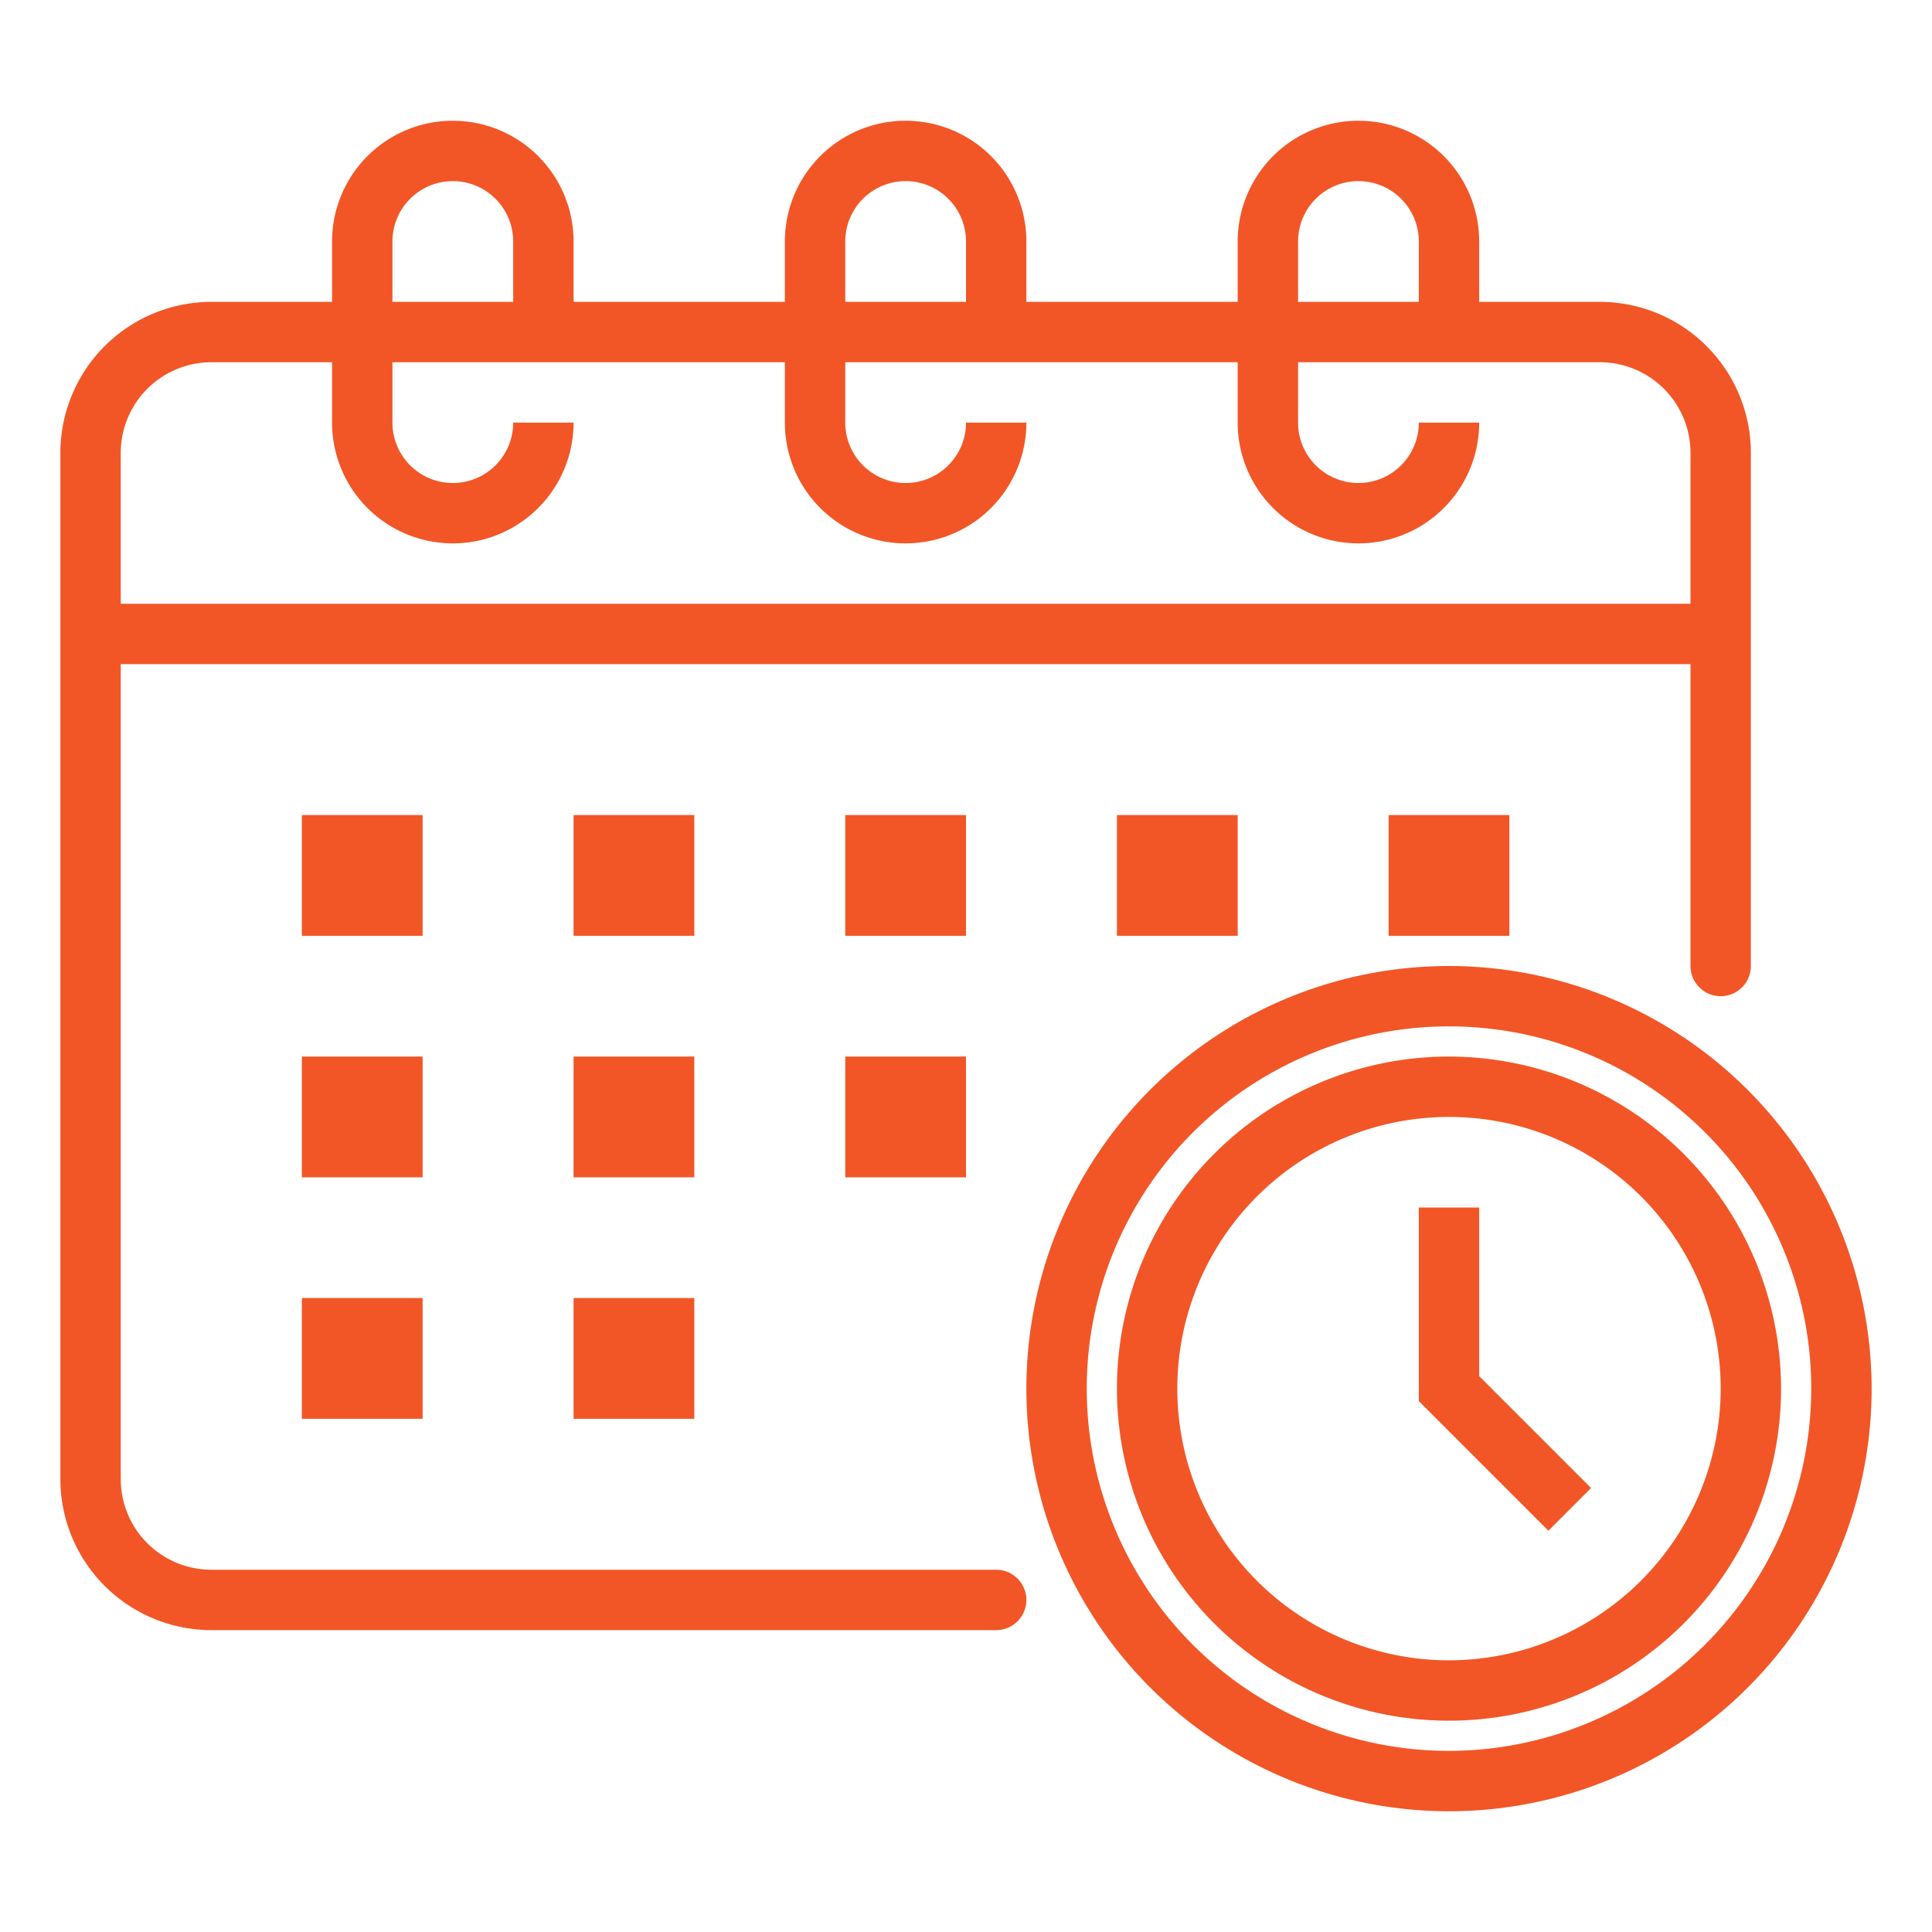
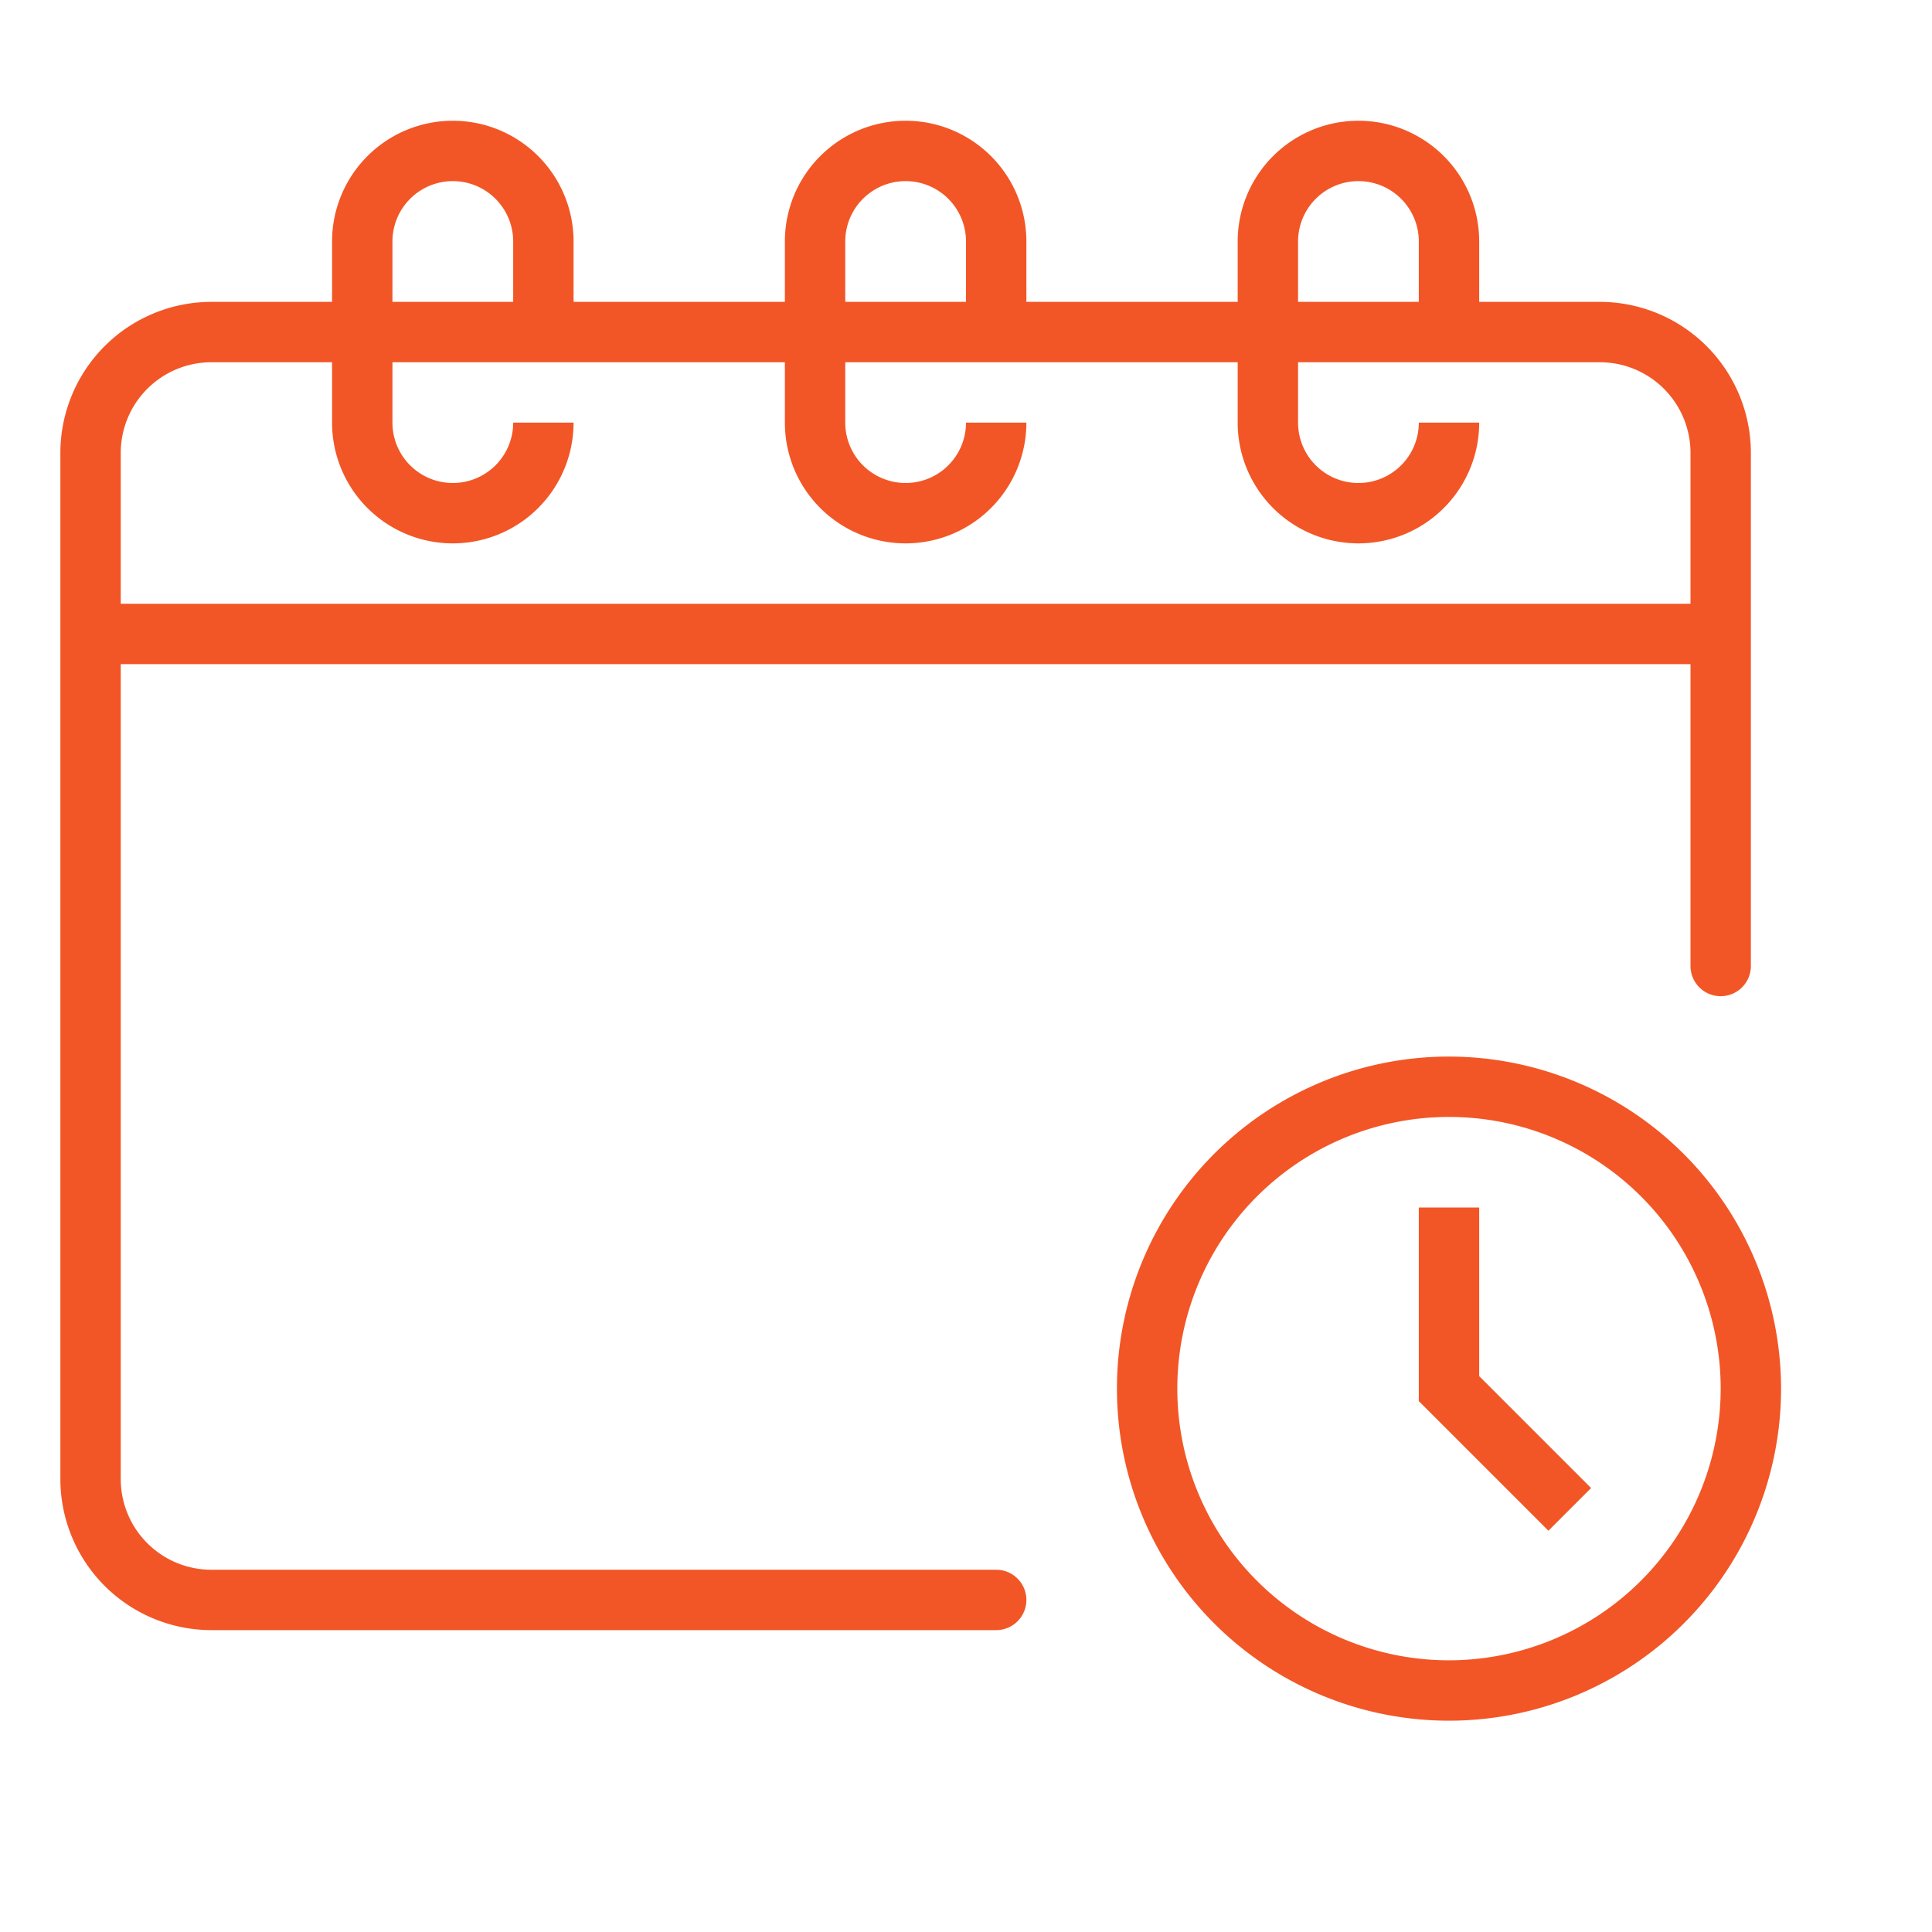
<svg xmlns="http://www.w3.org/2000/svg" version="1.1" width="512" height="512" x="0" y="0" viewBox="0 0 64 64" style="enable-background:new 0 0 512 512" xml:space="preserve" class="">
  <g>
    <g data-name="Calendar Time Refresh">
      <path d="M33 52H7a3.003 3.003 0 0 1-3-3V22h52v10a1 1 0 0 0 2 0V15a5.006 5.006 0 0 0-5-5h-4V8a4 4 0 0 0-8 0v2h-7V8a4 4 0 0 0-8 0v2h-7V8a4 4 0 0 0-8 0v2H7a5.006 5.006 0 0 0-5 5v34a5.006 5.006 0 0 0 5 5h26a1 1 0 0 0 0-2zM43 8a2 2 0 0 1 4 0v2h-4zM28 8a2 2 0 0 1 4 0v2h-4zM13 8a2 2 0 0 1 4 0v2h-4zm-6 4h4v2a4 4 0 0 0 8 0h-2a2 2 0 0 1-4 0v-2h13v2a4 4 0 0 0 8 0h-2a2 2 0 0 1-4 0v-2h13v2a4 4 0 0 0 8 0h-2a2 2 0 0 1-4 0v-2h10a3.003 3.003 0 0 1 3 3v5H4v-5a3.003 3.003 0 0 1 3-3z" fill="#f25626" data-original="#000000" class="" />
-       <path d="M28 35h4v4h-4zM28 27h4v4h-4zM19 35h4v4h-4zM19 43h4v4h-4zM19 27h4v4h-4zM10 35h4v4h-4zM10 43h4v4h-4zM10 27h4v4h-4zM37 27h4v4h-4zM46 27h4v4h-4zM48 32a14 14 0 1 0 14 14 14.016 14.016 0 0 0-14-14zm0 26a12 12 0 1 1 12-12 12.014 12.014 0 0 1-12 12z" fill="#f25626" data-original="#000000" class="" />
      <path d="M48 35a11 11 0 1 0 11 11 11.012 11.012 0 0 0-11-11zm0 20a9 9 0 1 1 9-9 9.01 9.01 0 0 1-9 9z" fill="#f25626" data-original="#000000" class="" />
      <path d="M49 40h-2v6.414l4.293 4.293 1.414-1.414L49 45.586z" fill="#f25626" data-original="#000000" class="" />
    </g>
  </g>
</svg>